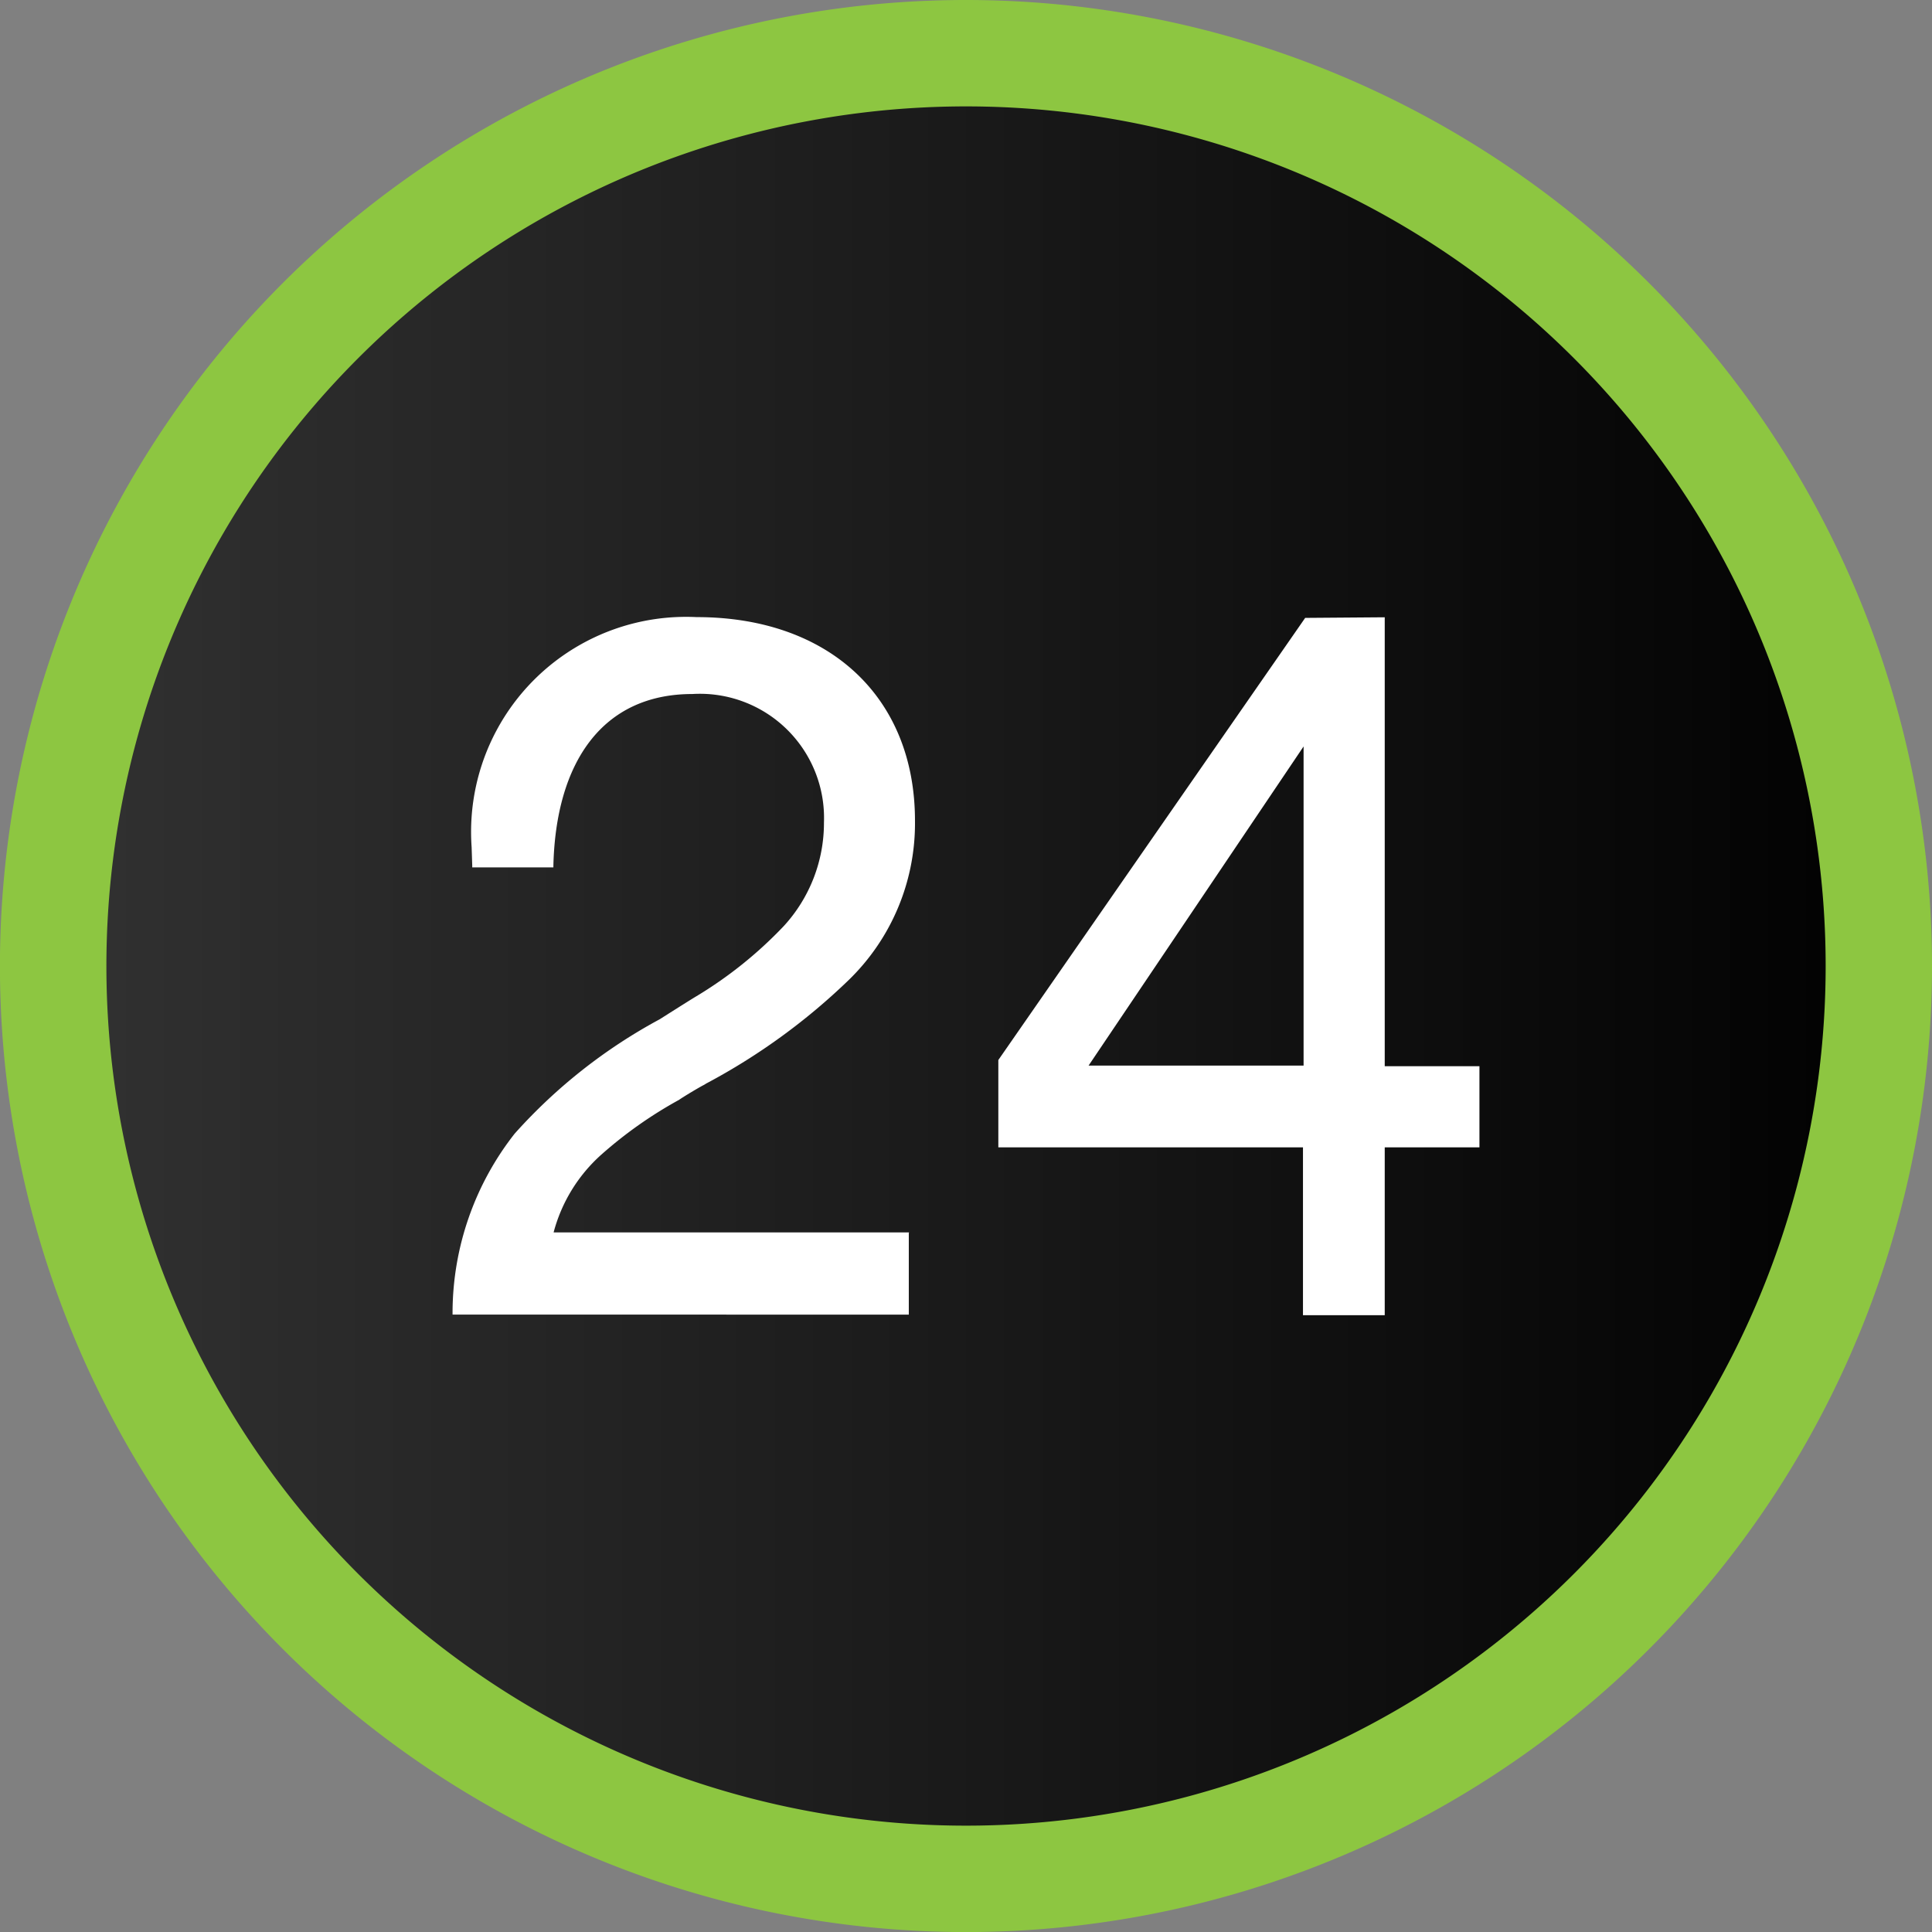
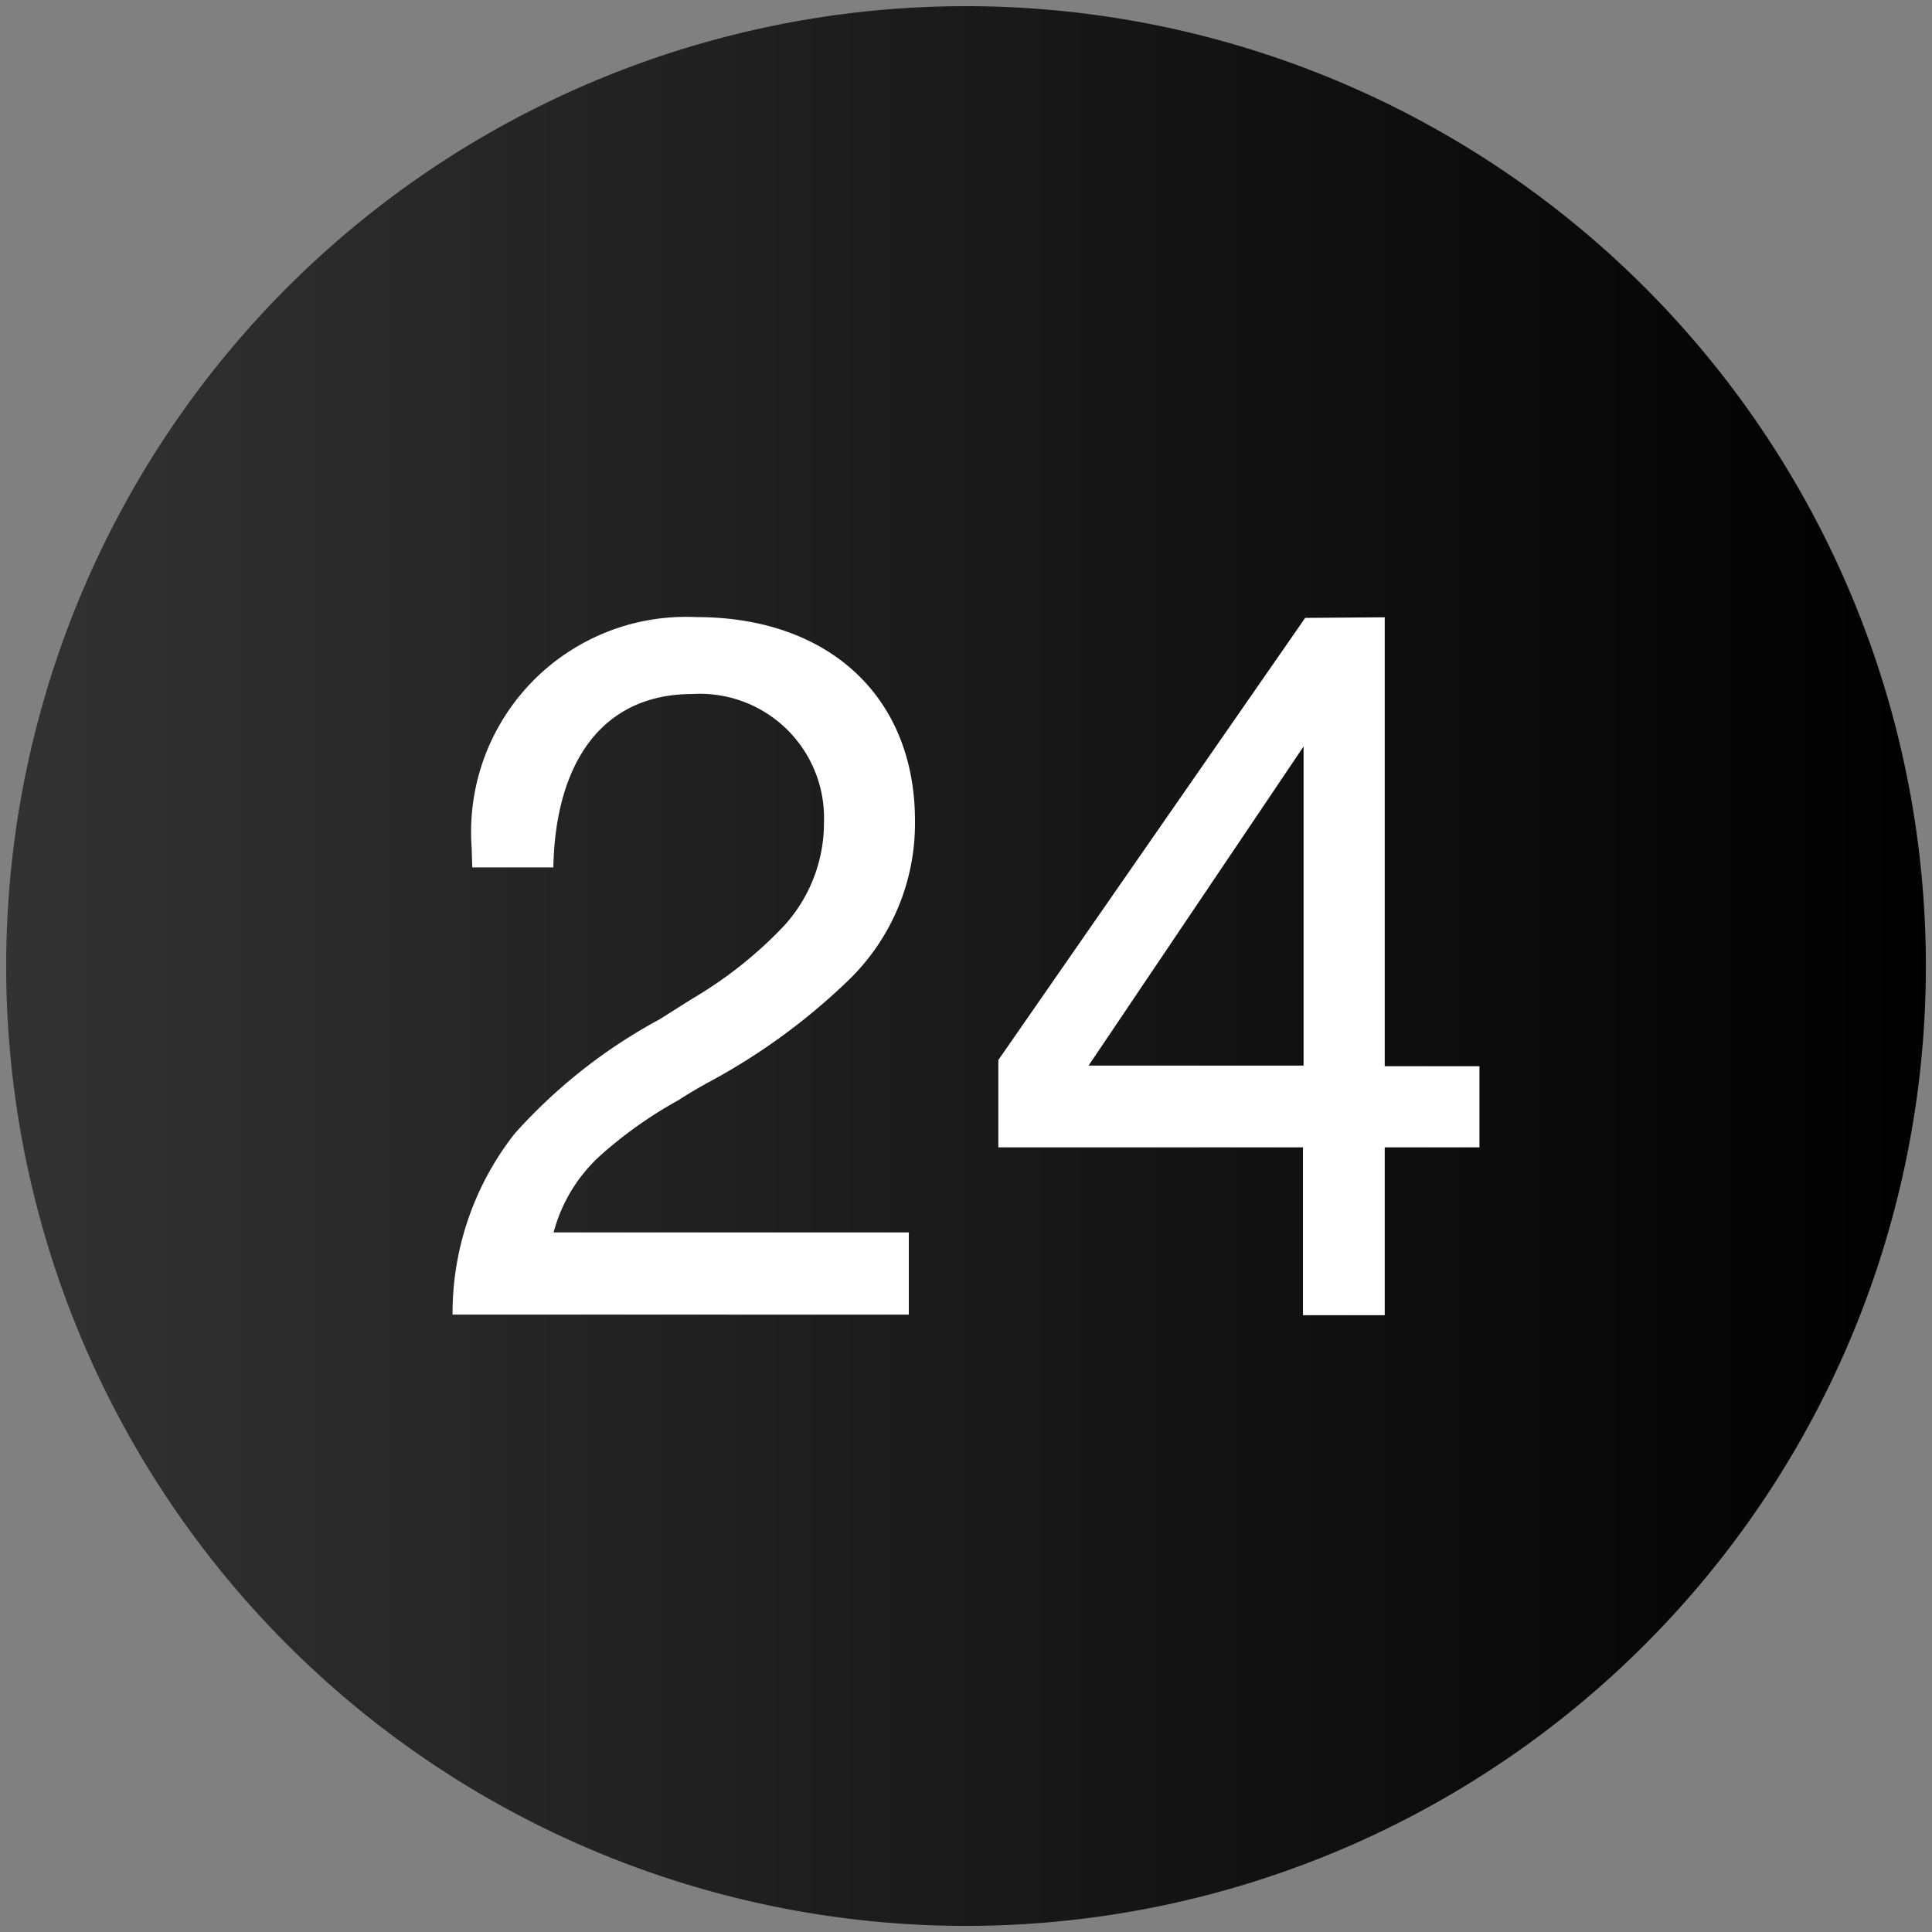
<svg xmlns="http://www.w3.org/2000/svg" width="35.045" height="35.045" viewBox="0 0 35.045 35.045">
  <rect x="0" y="0" width="35.045" height="35.045" fill="#808080" stroke="none" />
  <defs>
    <linearGradient id="linear-gradient" y1="2.672" x2="1" y2="2.672" gradientUnits="objectBoundingBox">
      <stop offset="0" stop-color="#333" />
      <stop offset="1" />
    </linearGradient>
  </defs>
  <g id="logo_Privat24_RGB" transform="translate(-8.4 -2.9)">
    <path id="Path_168" data-name="Path 168" d="M26.811,3.9h0A17.413,17.413,0,0,1,44.222,21.311h0A17.413,17.413,0,0,1,26.811,38.722h0A17.413,17.413,0,0,1,9.4,21.311h0A17.413,17.413,0,0,1,26.811,3.9Z" transform="translate(-0.888 -0.888)" fill="url(#linear-gradient)" />
-     <path id="Path_169" data-name="Path 169" d="M25.923,2.9A17.523,17.523,0,1,0,43.445,20.423,17.525,17.525,0,0,0,25.923,2.9Zm0,33.116A15.593,15.593,0,1,1,41.516,20.423,15.594,15.594,0,0,1,25.923,36.016Z" fill="#8dc641" />
    <path id="Path_170" data-name="Path 170" d="M97.437,105.642l-3.9,5.789h3.9Zm1.472-2.342v8.142h1.718v1.472H98.909v3.045H97.426v-3.045H91.9v-1.584l5.566-8.02,1.439-.011Zm-8.633,11.176v1.472H82V115.9a5.271,5.271,0,0,1,1.127-3.235,9.7,9.7,0,0,1,2.632-2.075s.491-.312.636-.4a7.543,7.543,0,0,0,1.617-1.294,2.766,2.766,0,0,0,.725-1.874,2.252,2.252,0,0,0-2.387-2.331c-1.64,0-2.476,1.249-2.521,3.112v.033H82.357v-.033l-.011-.335a3.9,3.9,0,0,1,4.082-4.172c2.4,0,3.96,1.45,3.96,3.692a3.96,3.96,0,0,1-1.2,2.889,11.439,11.439,0,0,1-2.577,1.874c-.022.011-.033.022-.056.033-.067.033-.368.212-.446.268a7.724,7.724,0,0,0-1.417,1,2.876,2.876,0,0,0-.859,1.405h6.447Z" transform="translate(-65.391 -89.202)" fill="#fff" />
  </g>
</svg>